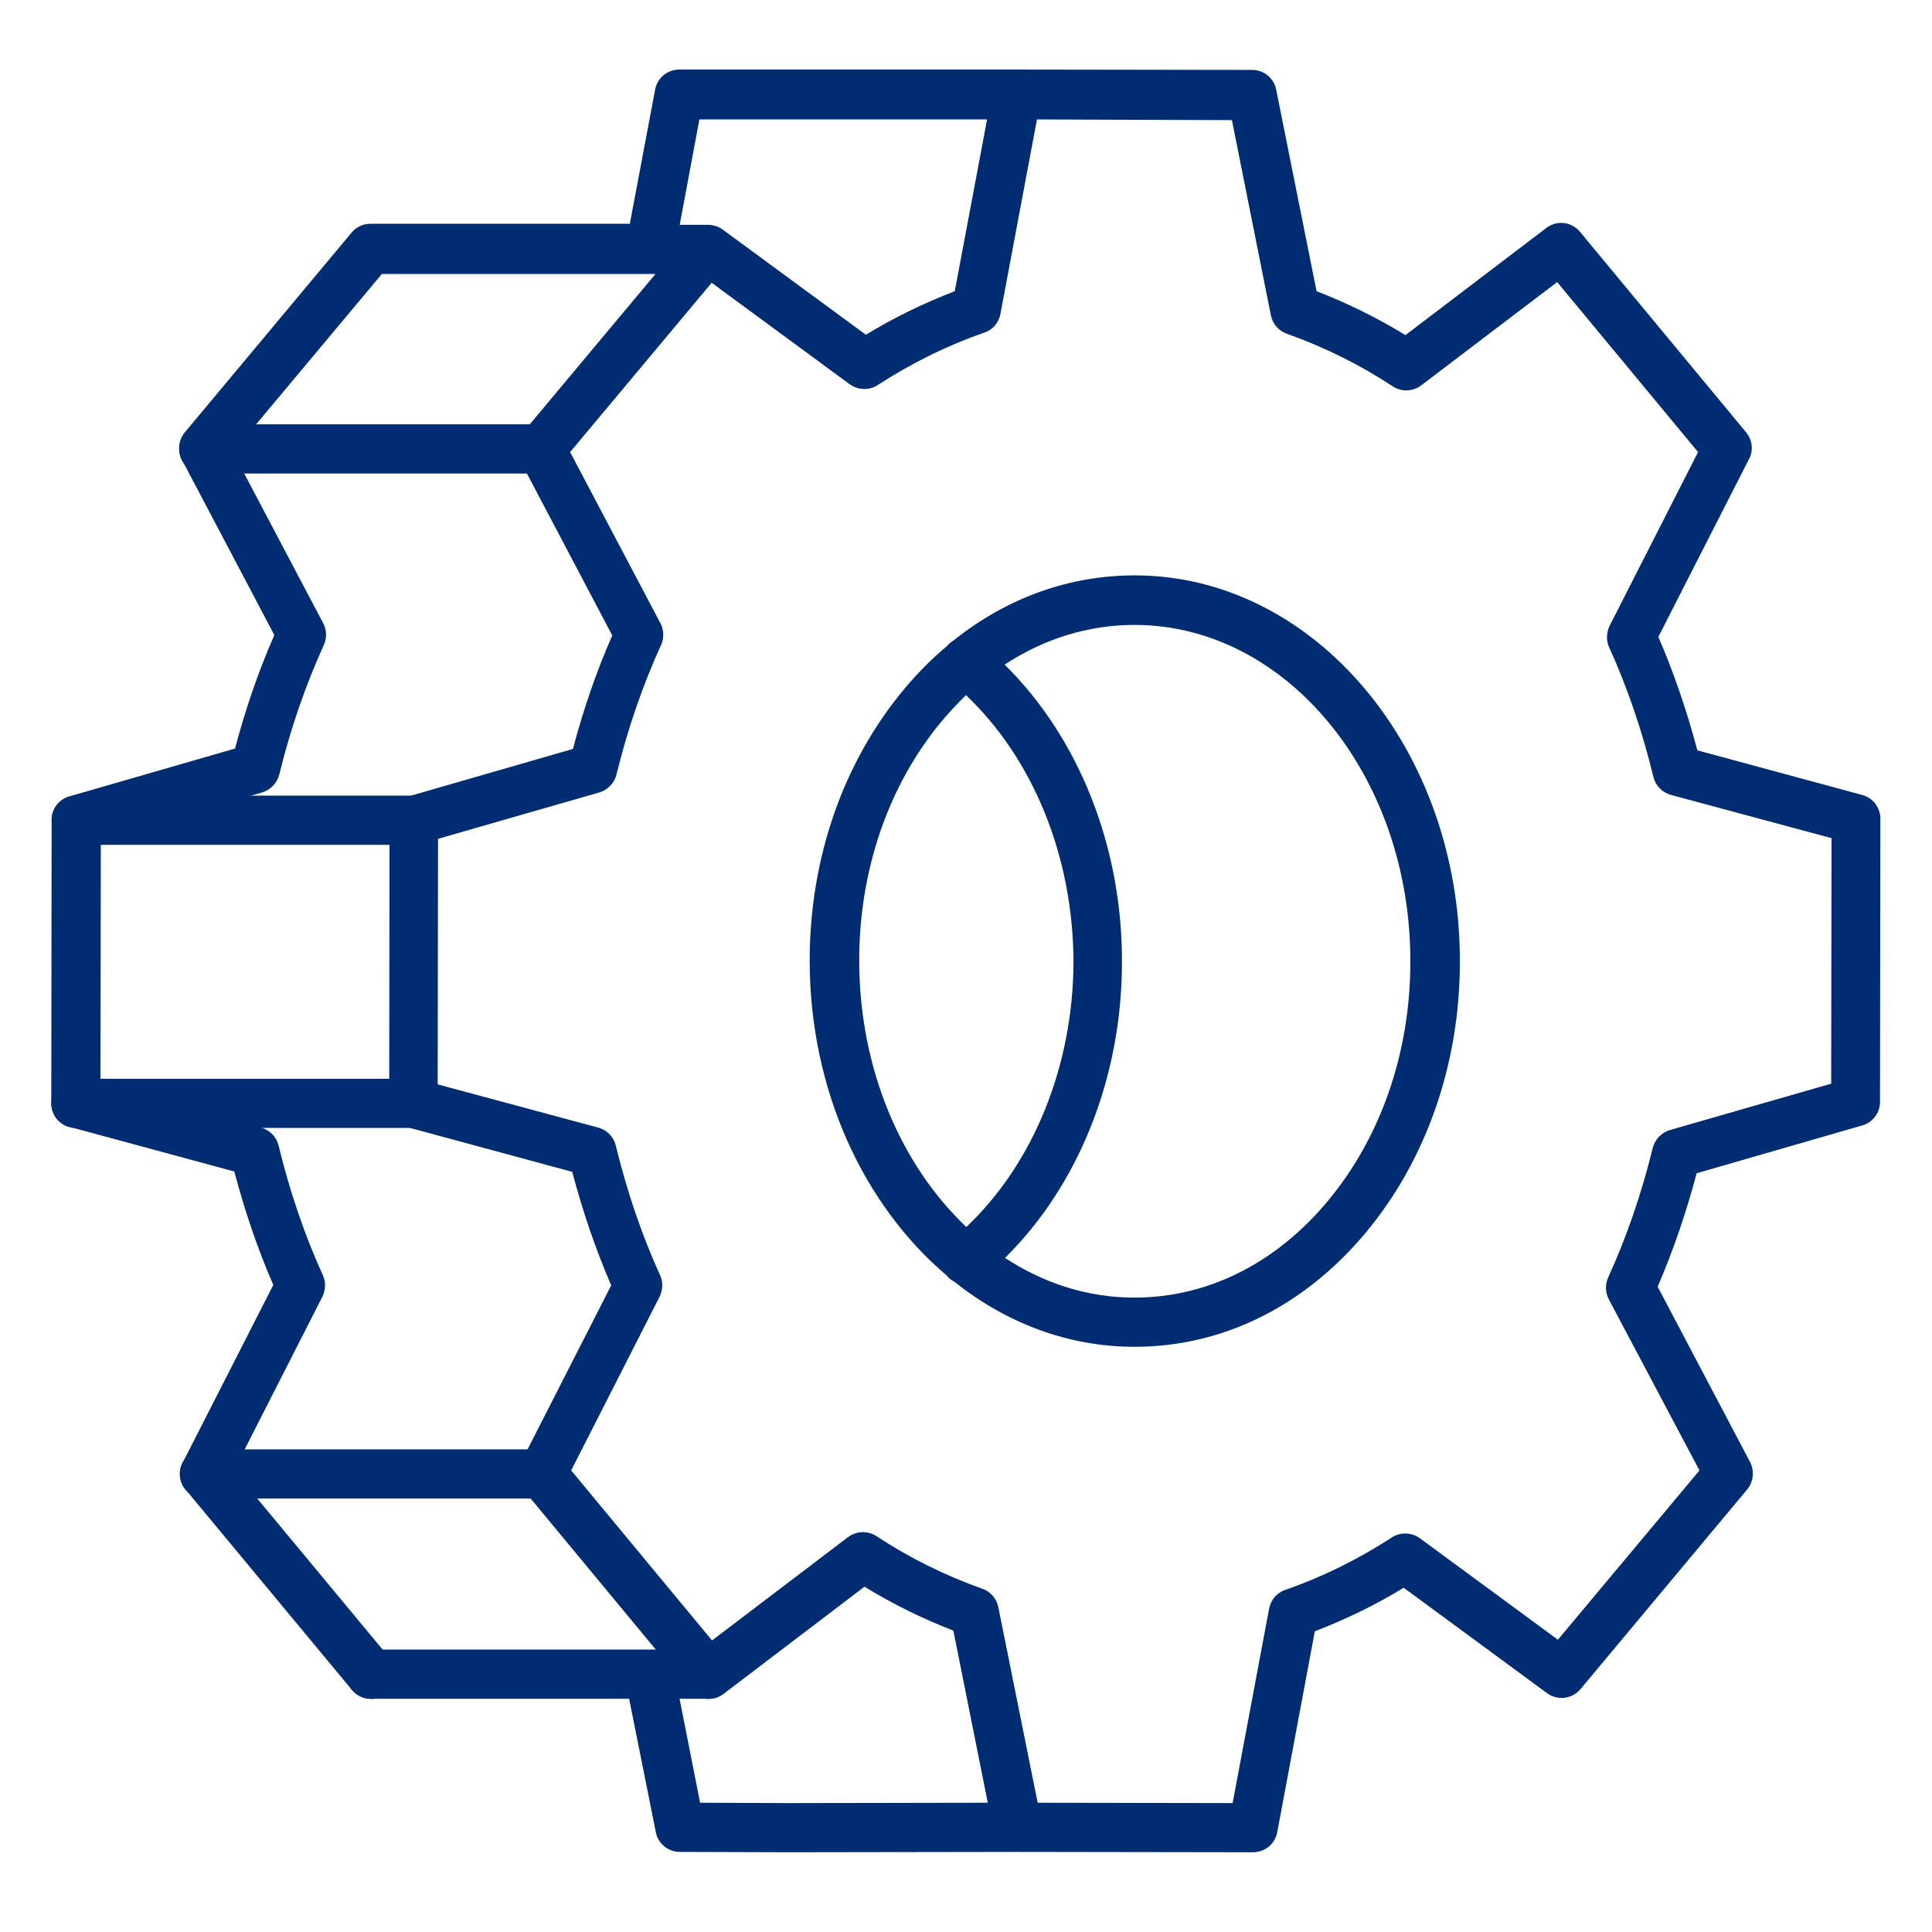
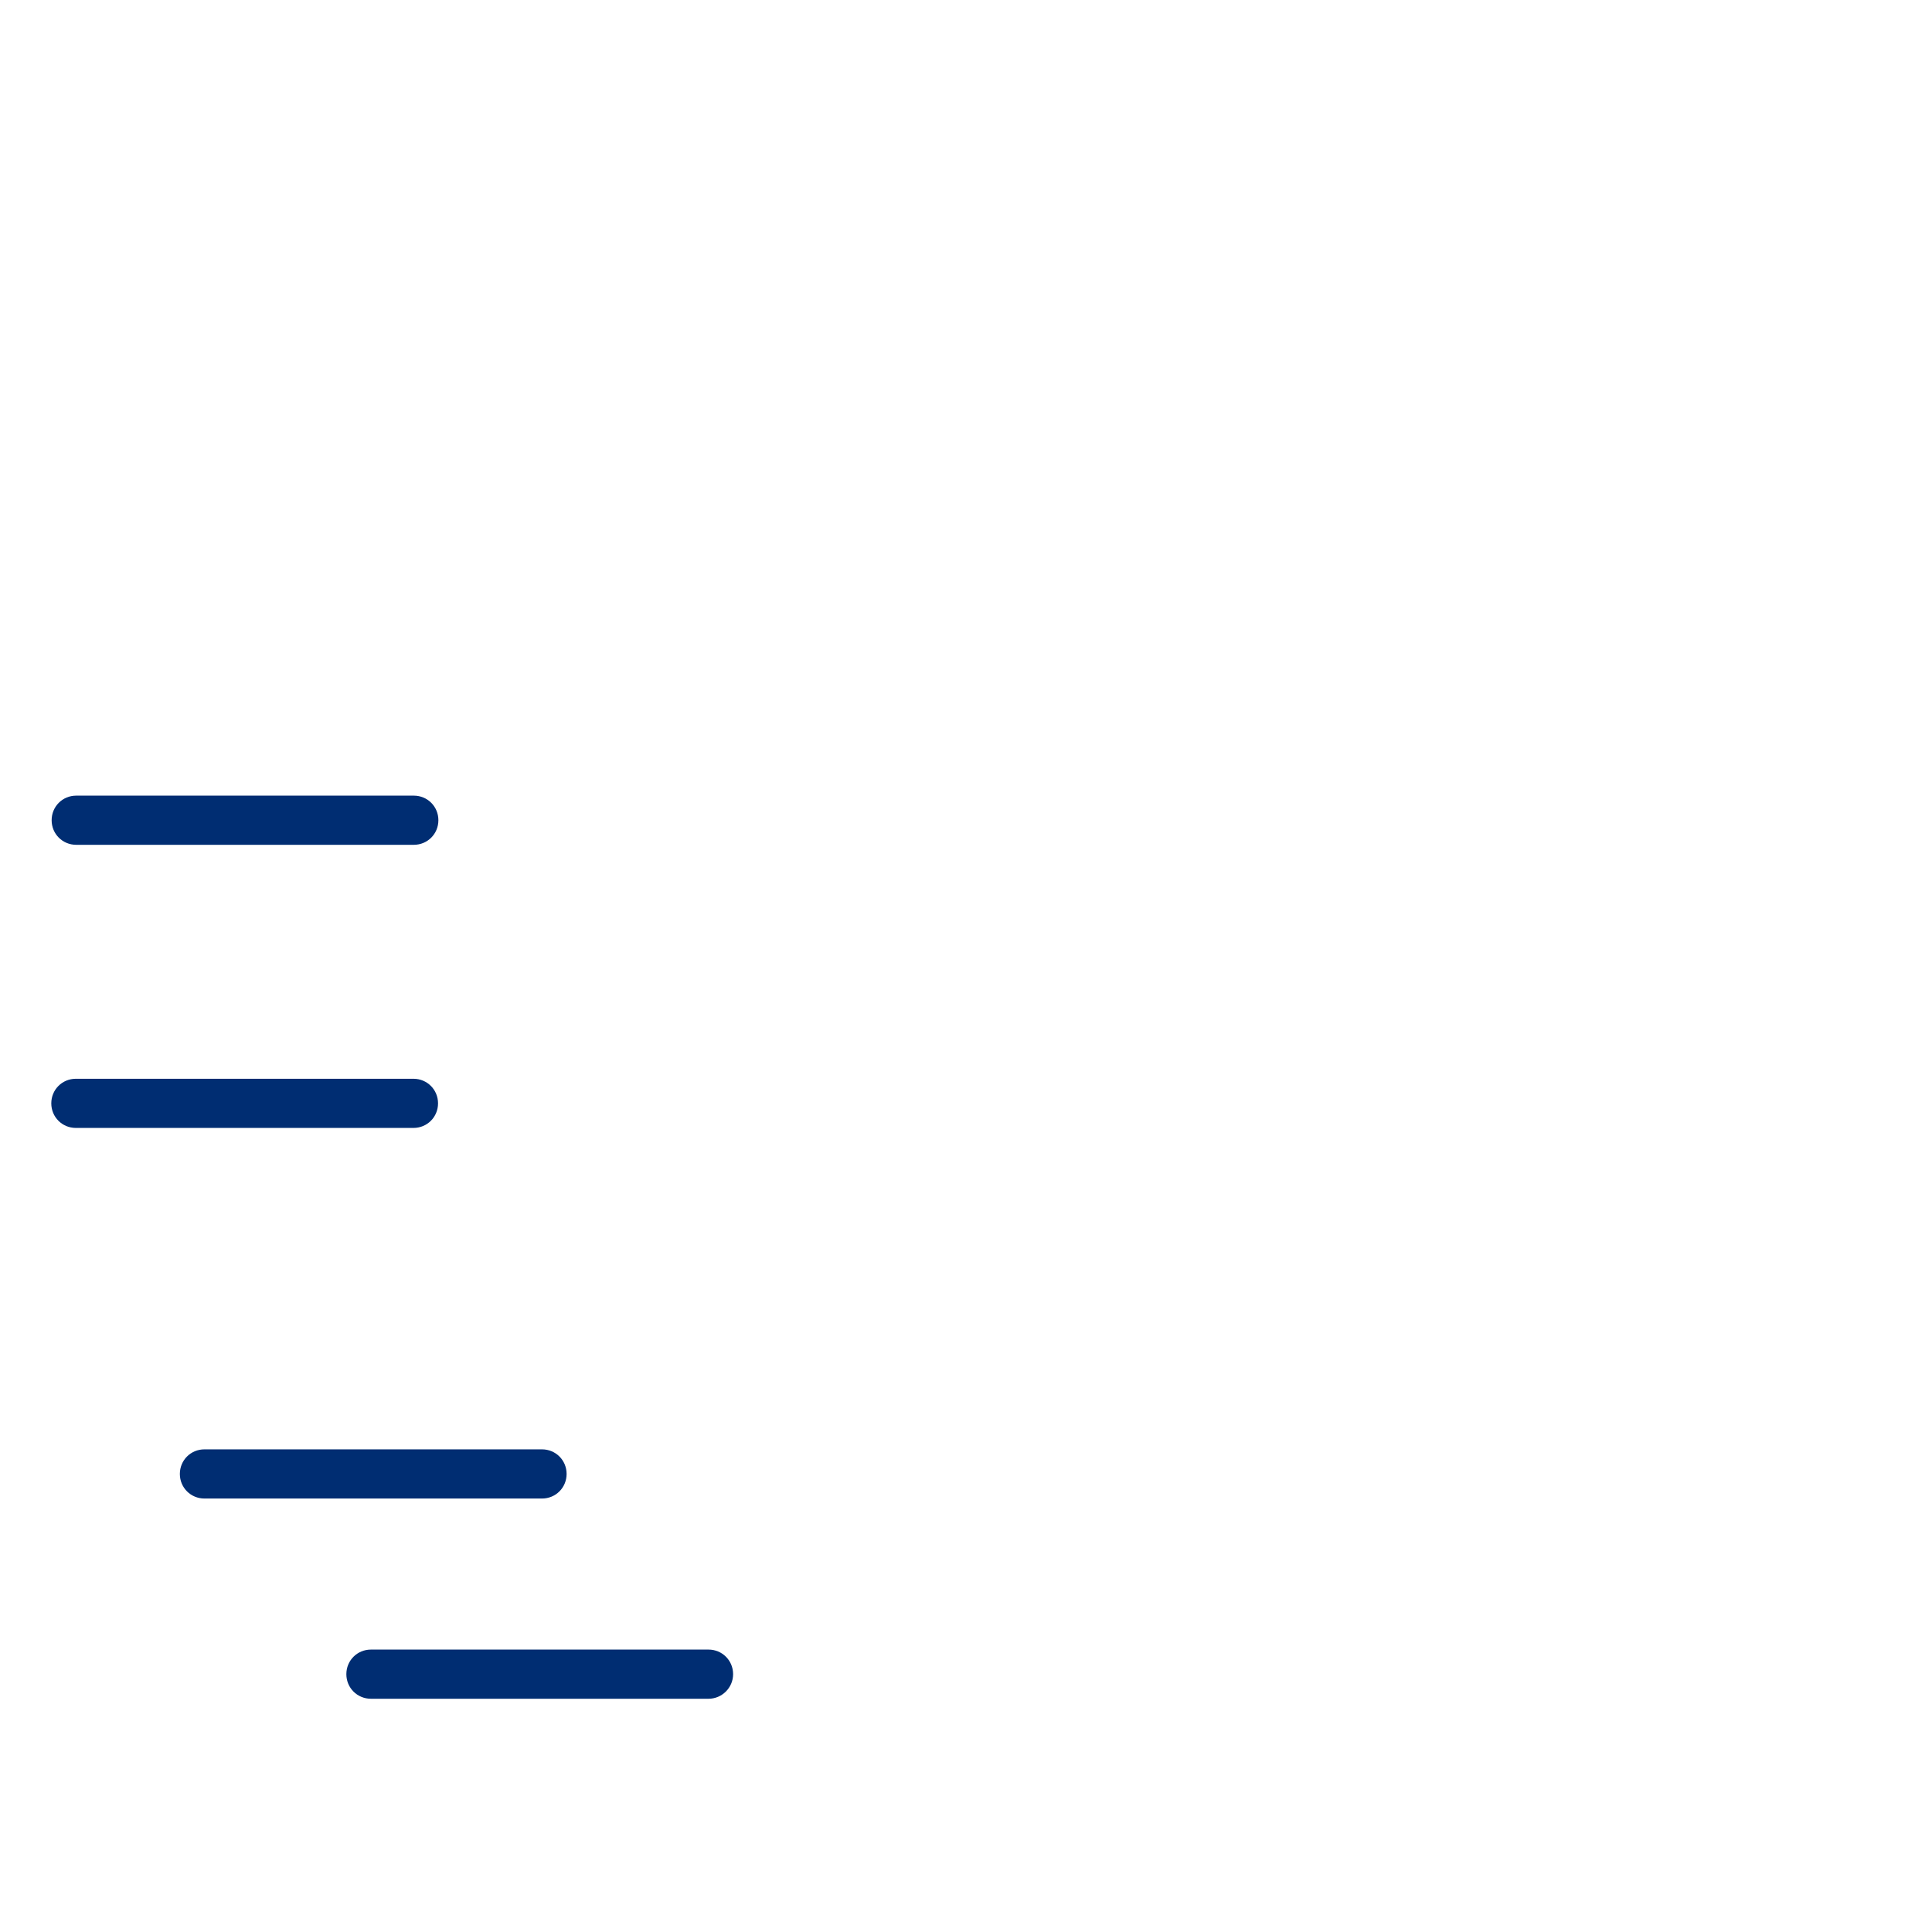
<svg xmlns="http://www.w3.org/2000/svg" version="1.1" id="Layer_1" x="0px" y="0px" viewBox="0 0 550 550" style="enable-background:new 0 0 550 550;" xml:space="preserve">
  <style type="text/css">
	.st0{fill:#002D72;}
</style>
  <g>
    <g>
      <g>
-         <path class="st0" d="M356.7,527.3C356.7,527.3,356.7,527.3,356.7,527.3l-67.1-0.1l-64.9,0.1l-31.2-0.1c-3.3,0-6.2-2.4-6.8-5.6     l-8.7-43.5c-0.8-3.8,1.7-7.5,5.5-8.2c1.2-0.2,2.5-0.2,3.6,0.2l-38.1-46c-1.8-2.2-2.1-5.2-0.8-7.6l25.8-50.6     c-4.4-10.1-8.1-21-11.1-32.3l-46.9-12.7c-3.1-0.8-5.2-3.6-5.2-6.8l0.1-80.6c0-3.1,2.1-5.9,5.1-6.7l47.1-13.6     c3-11.3,6.7-22.1,11.2-32.3l-26.3-49.9c-1.3-2.5-1-5.6,0.8-7.8L186.6,78h-1.4c-0.1,0-0.2,0-0.3,0h-76.2l-42.4,50.7L92,177.4     c1,1.9,1.1,4.2,0.2,6.2c-5.2,11.4-9.5,23.8-12.7,36.9c-0.6,2.4-2.5,4.4-4.9,5.1l-45.9,13.2l-0.1,69.9l45.7,12.3     c2.5,0.7,4.4,2.6,5,5.1c3.2,13.1,7.4,25.5,12.6,36.9c0.9,1.9,0.8,4.2-0.1,6.1l-25.2,49.5l44.4,53.5c2.5,3,2.1,7.4-0.9,9.9     c-3,2.5-7.4,2.1-9.9-0.9L52.8,424c-1.8-2.2-2.1-5.2-0.8-7.6l25.8-50.6c-4.4-10.1-8.1-21-11.1-32.3l-46.9-12.7     c-3.1-0.8-5.2-3.6-5.2-6.8l0.1-80.6c0-3.1,2.1-5.9,5.1-6.7l47.1-13.6c3-11.3,6.7-22.1,11.2-32.3l-26.3-49.9     c-1.3-2.5-1-5.6,0.8-7.8l47.5-56.9c1.3-1.6,3.3-2.5,5.4-2.5h73.8l7.2-38.2c0.6-3.3,3.5-5.7,6.9-5.7h96.1c0,0,0,0,0,0l67,0.1     c3.3,0,6.2,2.4,6.8,5.6l11.5,57.4c8.8,3.4,17.3,7.6,25.3,12.5l40.1-30.5c3-2.3,7.2-1.8,9.6,1.1l47.3,57.1     c1.8,2.2,2.1,5.2,0.8,7.6l-25.8,50.6c4.4,10.2,8.1,21,11.1,32.3l46.9,12.7c3.1,0.8,5.2,3.6,5.2,6.8l-0.1,80.6     c0,3.1-2.1,5.9-5.1,6.7l-47.1,13.6c-3,11.3-6.7,22.1-11.1,32.3l26.3,49.9c1.3,2.5,1,5.6-0.8,7.8l-47.5,56.9     c-2.4,2.8-6.5,3.3-9.5,1.1l-40.8-30c-8,4.9-16.5,9-25.3,12.4l-10.7,57.2C363,524.9,360.1,527.3,356.7,527.3z M199.3,513.2     l25.5,0.1l56.4-0.1l-9.8-49c-8.8-3.4-17.3-7.6-25.3-12.5l-40.1,30.5c-3,2.3-7.2,1.8-9.6-1.1l-4.5-5.4L199.3,513.2z M295.4,513.2     l55.5,0.1l10.4-55.4c0.5-2.5,2.2-4.5,4.6-5.3c10.7-3.7,20.9-8.8,30.3-14.9c2.4-1.6,5.6-1.5,8,0.2l39.3,28.9l40.3-48.2L458,369.9     c-1-1.9-1.1-4.2-0.2-6.2c5.2-11.4,9.5-23.8,12.7-36.9c0.6-2.4,2.5-4.4,4.9-5.1l45.9-13.2l0.1-69.9l-45.7-12.3     c-2.5-0.7-4.4-2.6-5-5.1c-3.2-13.1-7.4-25.5-12.6-36.9c-0.9-1.9-0.8-4.2,0.1-6.1l25.2-49.5l-40.1-48.4l-38.7,29.4     c-2.4,1.8-5.6,1.9-8.1,0.3c-9.4-6.2-19.5-11.2-30.2-15c-2.3-0.8-4-2.8-4.5-5.2l-11.1-55.6L295.2,34l-10.4,55.4     c-0.5,2.5-2.2,4.5-4.6,5.3c-10.7,3.7-20.9,8.8-30.3,14.9c-2.4,1.6-5.6,1.5-8-0.2l-39.3-28.9l-40.3,48.2l25.7,48.7     c1,1.9,1.1,4.2,0.2,6.2c-5.2,11.4-9.5,23.8-12.7,36.9c-0.6,2.4-2.5,4.4-4.9,5.1l-45.9,13.2l-0.1,69.9l45.7,12.3     c2.5,0.7,4.4,2.6,5,5.1c3.2,13.1,7.4,25.5,12.6,36.9c0.9,1.9,0.8,4.2-0.1,6.1l-25.2,49.5l40.1,48.4l38.7-29.4     c2.4-1.8,5.6-1.9,8.1-0.3c9.4,6.2,19.5,11.2,30.2,15c2.3,0.8,4,2.8,4.5,5.2L295.4,513.2z M205.8,65.4l40.7,29.9     c8-4.9,16.5-9,25.3-12.4L281,34h-81.9l-5.6,30h8c0.4,0,0.8,0,1.2,0.1l0,0c0,0,0,0,0,0C203.9,64.3,204.9,64.7,205.8,65.4z      M323.1,383.4c-0.1,0-0.1,0-0.2,0c-18.9,0-36.5-6.8-51.2-18.5c-0.8-0.4-1.6-1-2.2-1.8c0,0,0,0,0,0c-23.6-20-39-52.7-39-89.7     c0-29.1,9.6-56.5,26.8-77.1c3.8-4.6,7.9-8.7,12.3-12.4c0.6-0.7,1.2-1.2,1.9-1.6c15.1-12.1,32.9-18.5,51.5-18.5c0.1,0,0.1,0,0.2,0     c51,0.1,92.5,49.4,92.4,110c0,29.1-9.6,56.5-26.8,77.1C371.3,371.9,348,383.4,323.1,383.4z M286.1,358.1     c11,7.2,23.5,11.3,36.8,11.3c0,0,0.1,0,0.1,0c20.7,0,40.2-9.7,55-27.5c15.1-18.1,23.5-42.3,23.5-68.1     c0.1-52.8-35.1-95.8-78.4-95.9c0,0-0.1,0-0.1,0c-13.1,0-25.7,3.9-37,11.3c21.1,20.8,33.5,51.8,33.4,84.7     C319.4,306.6,307.1,337.4,286.1,358.1z M275,197.9c-2.4,2.3-4.7,4.8-6.9,7.4c-15.1,18.1-23.5,42.3-23.5,68.1     c0,30.8,11.9,58.3,30.5,75.9c19.1-18.1,30.4-45.8,30.5-75.5C305.5,244,294.2,216.1,275,197.9z" />
-       </g>
+         </g>
    </g>
    <g>
      <path class="st0" d="M201.7,483.6h-96.1c-3.9,0-7-3.1-7-7s3.1-7,7-7h96.1c3.9,0,7,3.1,7,7S205.5,483.6,201.7,483.6z" />
    </g>
    <g>
      <path class="st0" d="M117.7,321.1H21.6c-3.9,0-7-3.1-7-7s3.1-7,7-7h96.1c3.9,0,7,3.1,7,7S121.6,321.1,117.7,321.1z" />
    </g>
    <g>
      <path class="st0" d="M154.3,426.6H58.2c-3.9,0-7-3.1-7-7s3.1-7,7-7h96.1c3.9,0,7,3.1,7,7S158.2,426.6,154.3,426.6z" />
    </g>
    <g>
      <path class="st0" d="M117.8,240.5H21.7c-3.9,0-7-3.1-7-7s3.1-7,7-7h96.1c3.9,0,7,3.1,7,7S121.7,240.5,117.8,240.5z" />
    </g>
    <g>
-       <path class="st0" d="M154.1,134.8H58c-3.9,0-7-3.1-7-7s3.1-7,7-7h96.1c3.9,0,7,3.1,7,7S157.9,134.8,154.1,134.8z" />
-     </g>
+       </g>
  </g>
</svg>